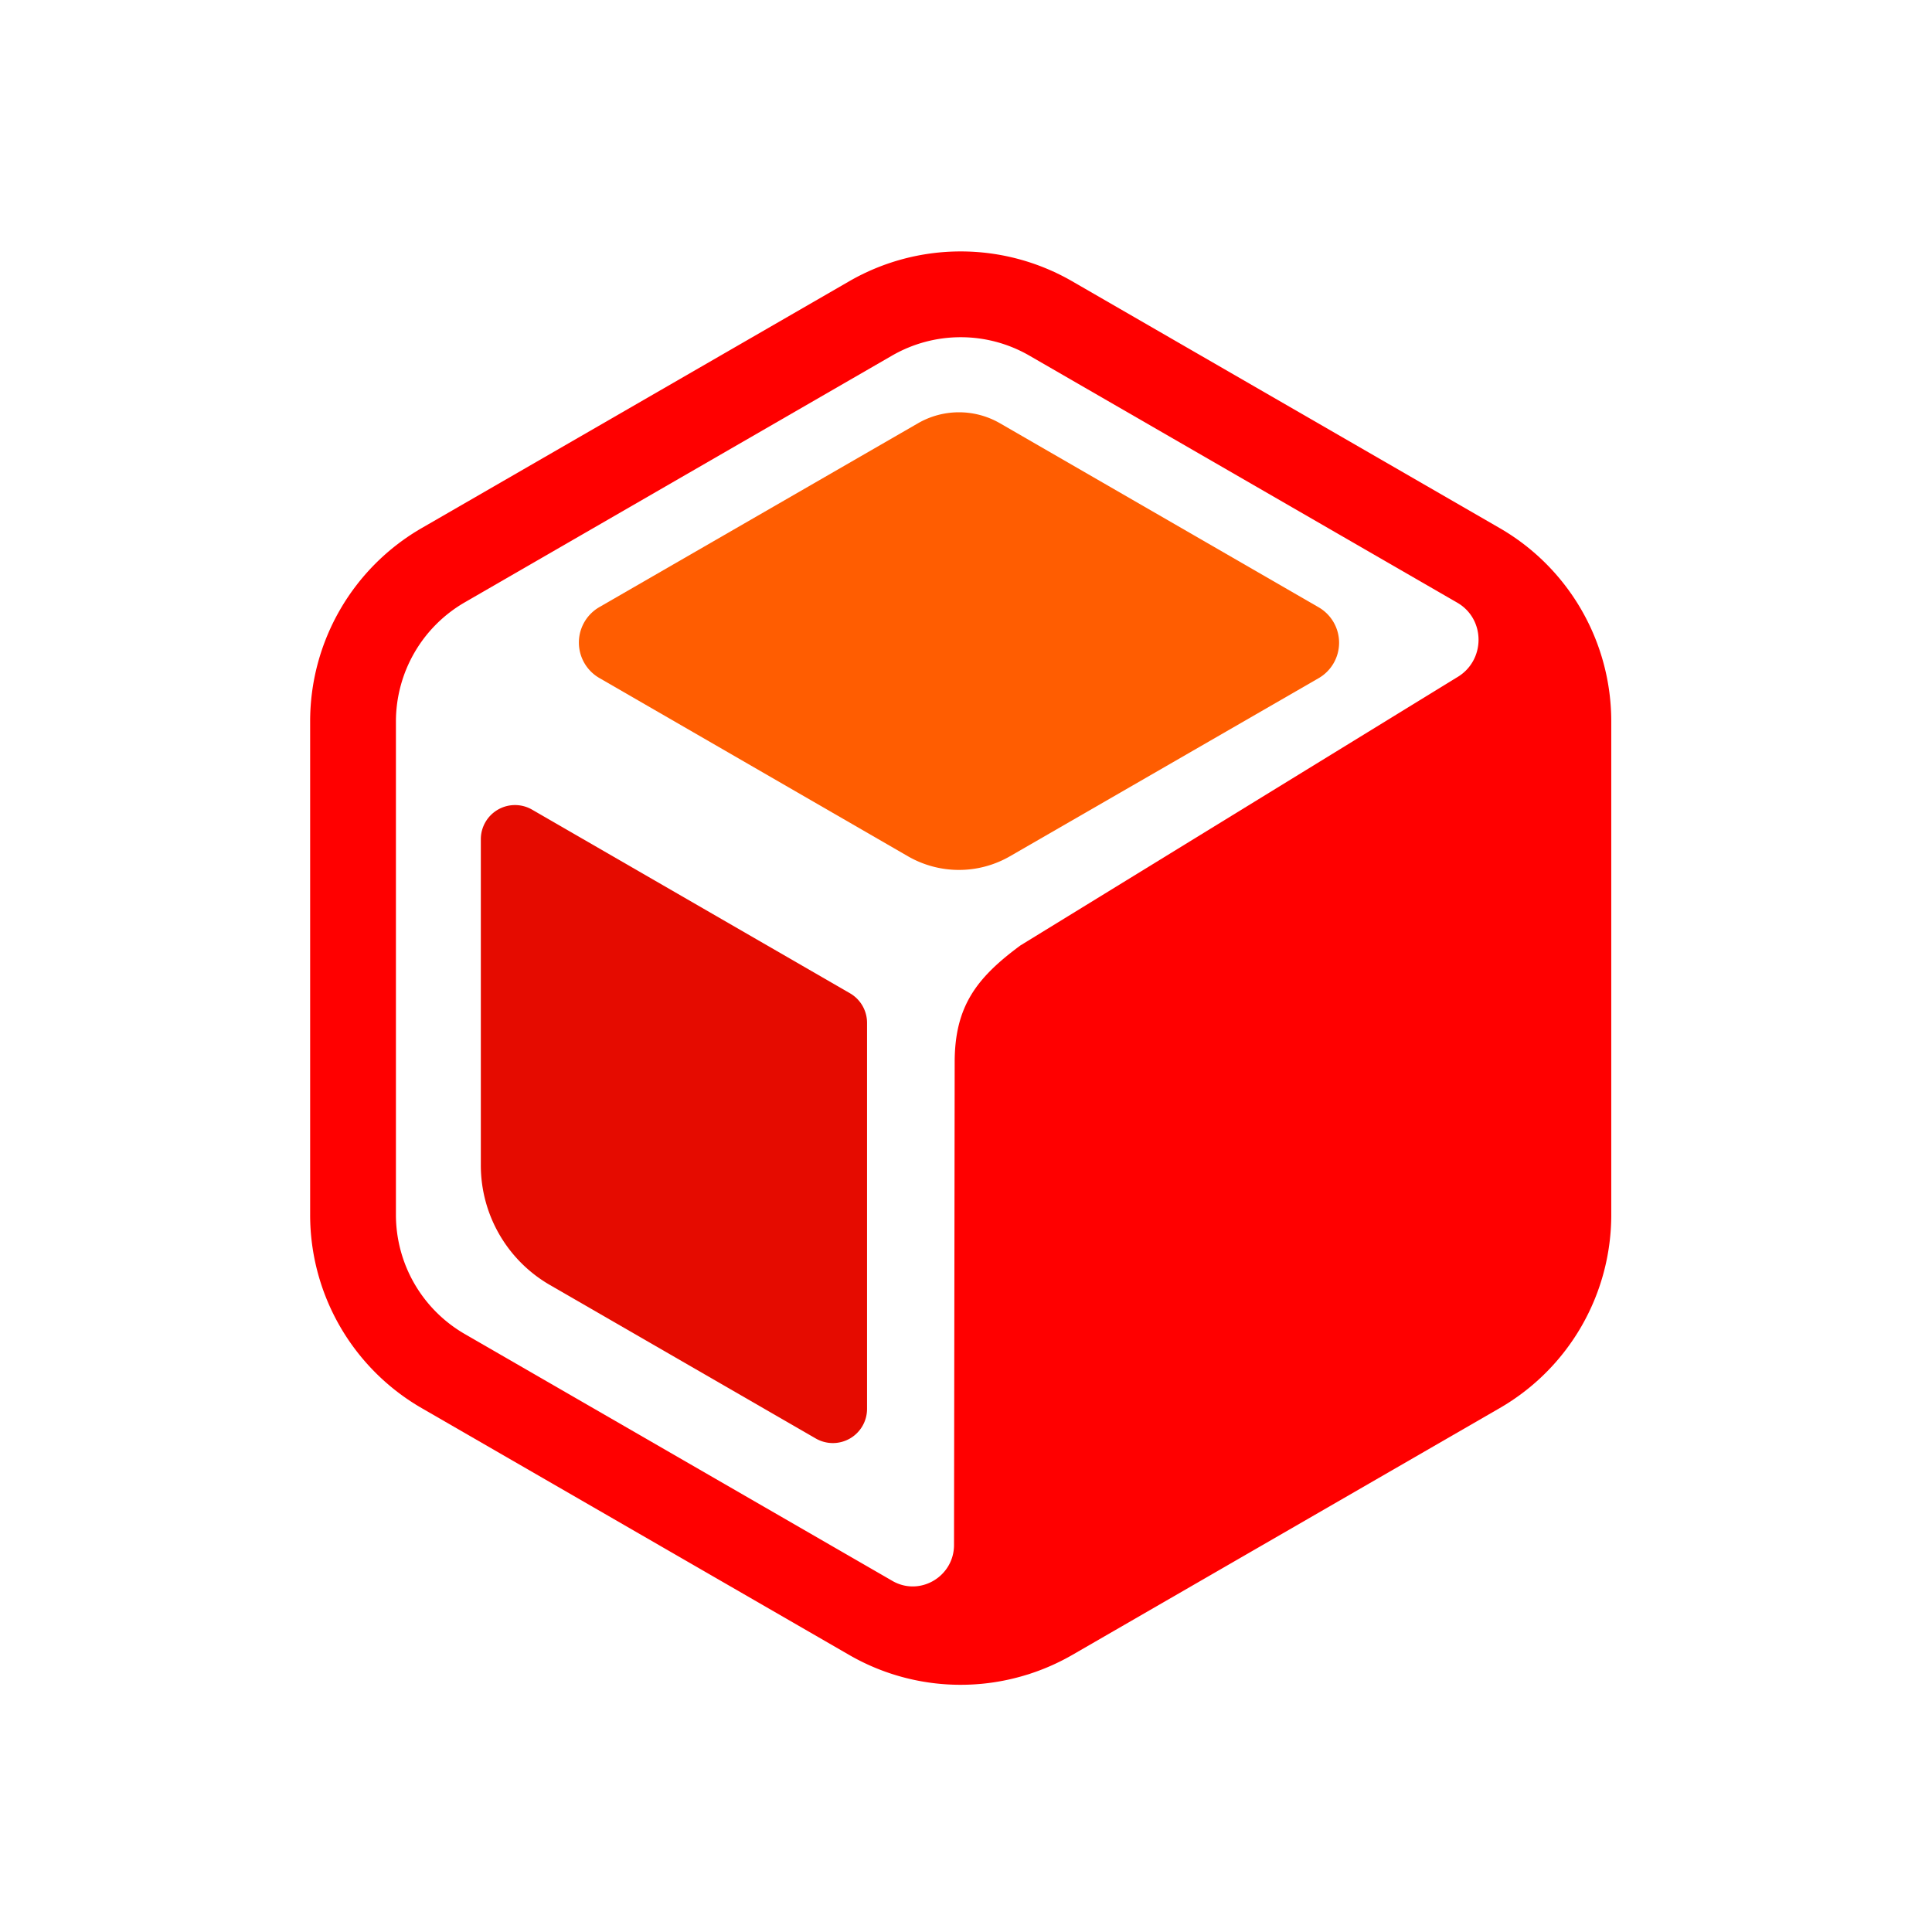
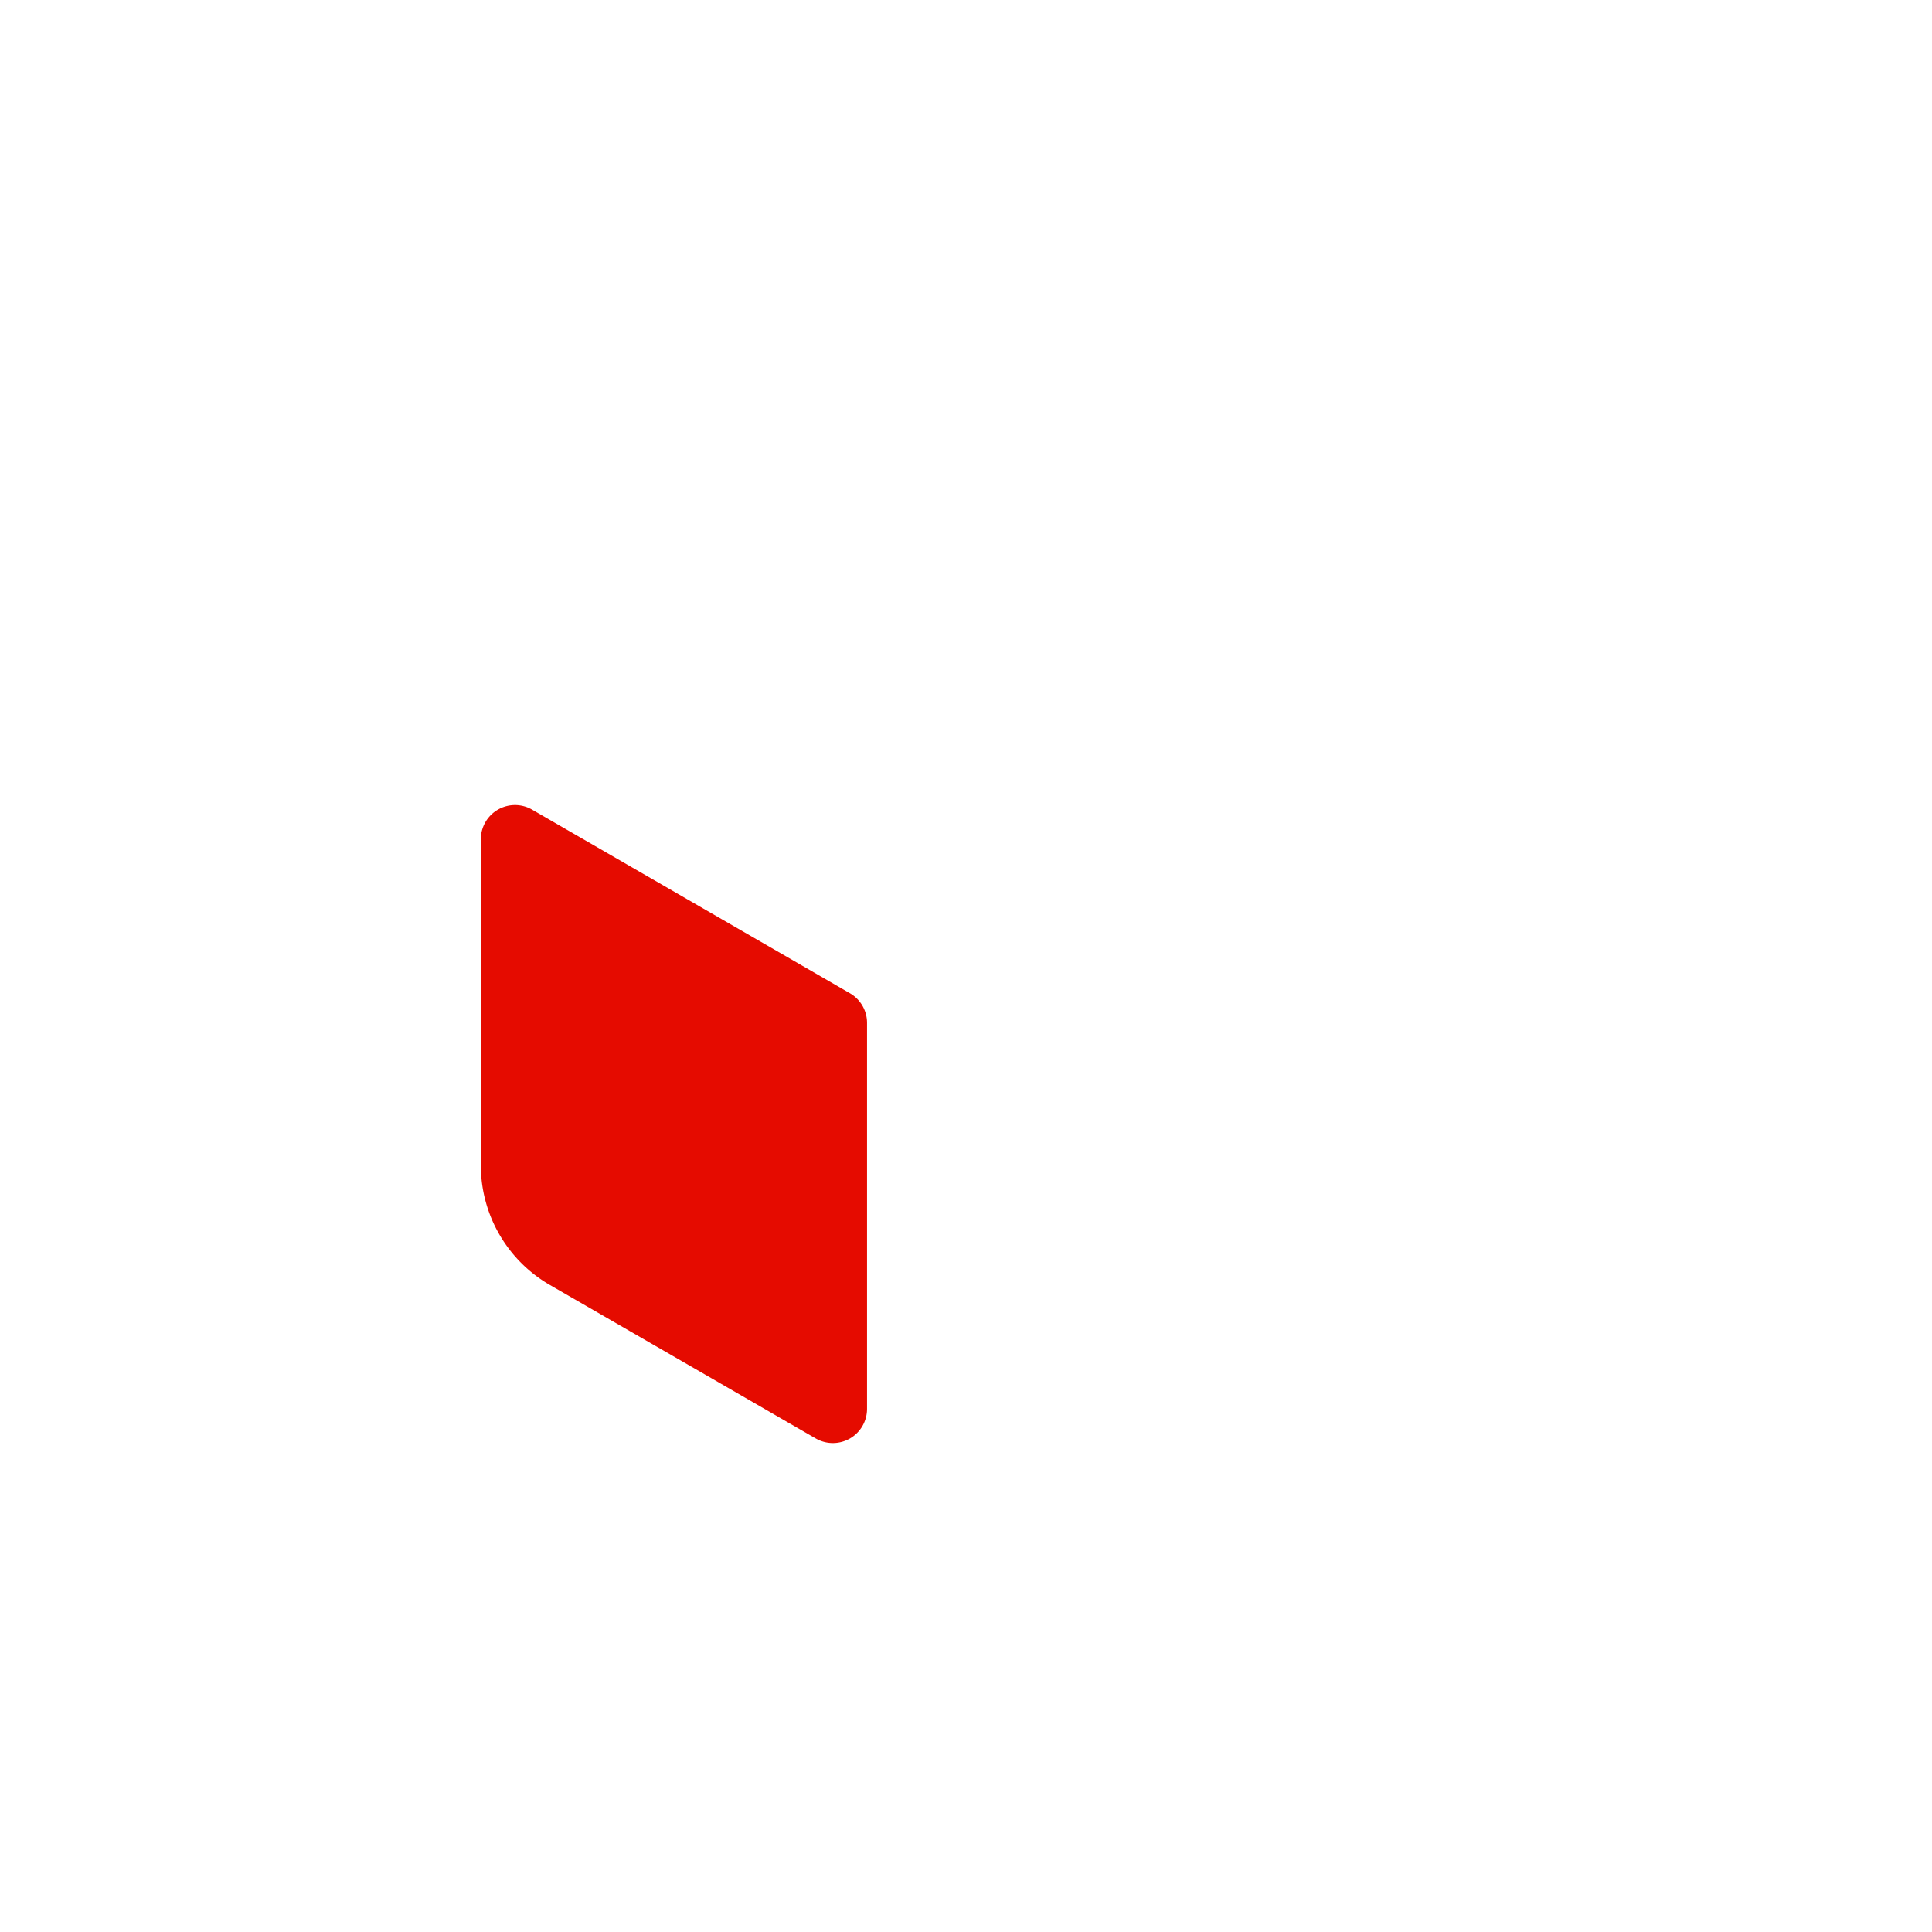
<svg xmlns="http://www.w3.org/2000/svg" t="1759931764055" class="icon" viewBox="0 0 1024 1024" version="1.1" p-id="82547" width="128" height="128">
-   <path d="M794.87 279.9L568.31 149.1a118.27 118.27 0 0 0-118.25 0L223.5 279.9a118.26 118.26 0 0 0-59.12 102.41v261.61a118.23 118.23 0 0 0 59.12 102.41l226.56 130.81a118.15 118.15 0 0 0 94.05 10.55c0.75-0.2 1.5-0.44 2.24-0.71a118.27 118.27 0 0 0 22-9.84l226.52-130.81A118.24 118.24 0 0 0 854 643.92V382.31a118.27 118.27 0 0 0-59.13-102.41zM246.24 707a73 73 0 0 1-36.39-63V382.31a73 73 0 0 1 36.39-63L472.8 188.48a72.78 72.78 0 0 1 72.78 0l226.56 130.81 0.31 0.18c15.13 8.84 14.86 30.84-0.31 39.6L540.82 501.12C518 518 506 533 506 563l-0.35 255.85c0 16.71-18 27.41-32.55 19.13l-0.3-0.18z" fill="#FF0000" p-id="82548" />
  <path d="M432.4 762.44l-140.94-81.37a73.22 73.22 0 0 1-36.61-63.42V444.81A18.11 18.11 0 0 1 282 429.12l168.5 97.33a18.1 18.1 0 0 1 9.05 15.68v204.62a18.11 18.11 0 0 1-27.15 15.69z" fill="#E50B00" p-id="82549" />
-   <path d="M317.66 359.35l163.55 94.48a54.1 54.1 0 0 0 54.1 0l163.59-94.38a21.7 21.7 0 0 0 0-37.58L530 224.34a43.46 43.46 0 0 0-43.44 0l-168.89 97.44a21.69 21.69 0 0 0-0.01 37.57z" fill="#FF5D01" p-id="82550" />
</svg>